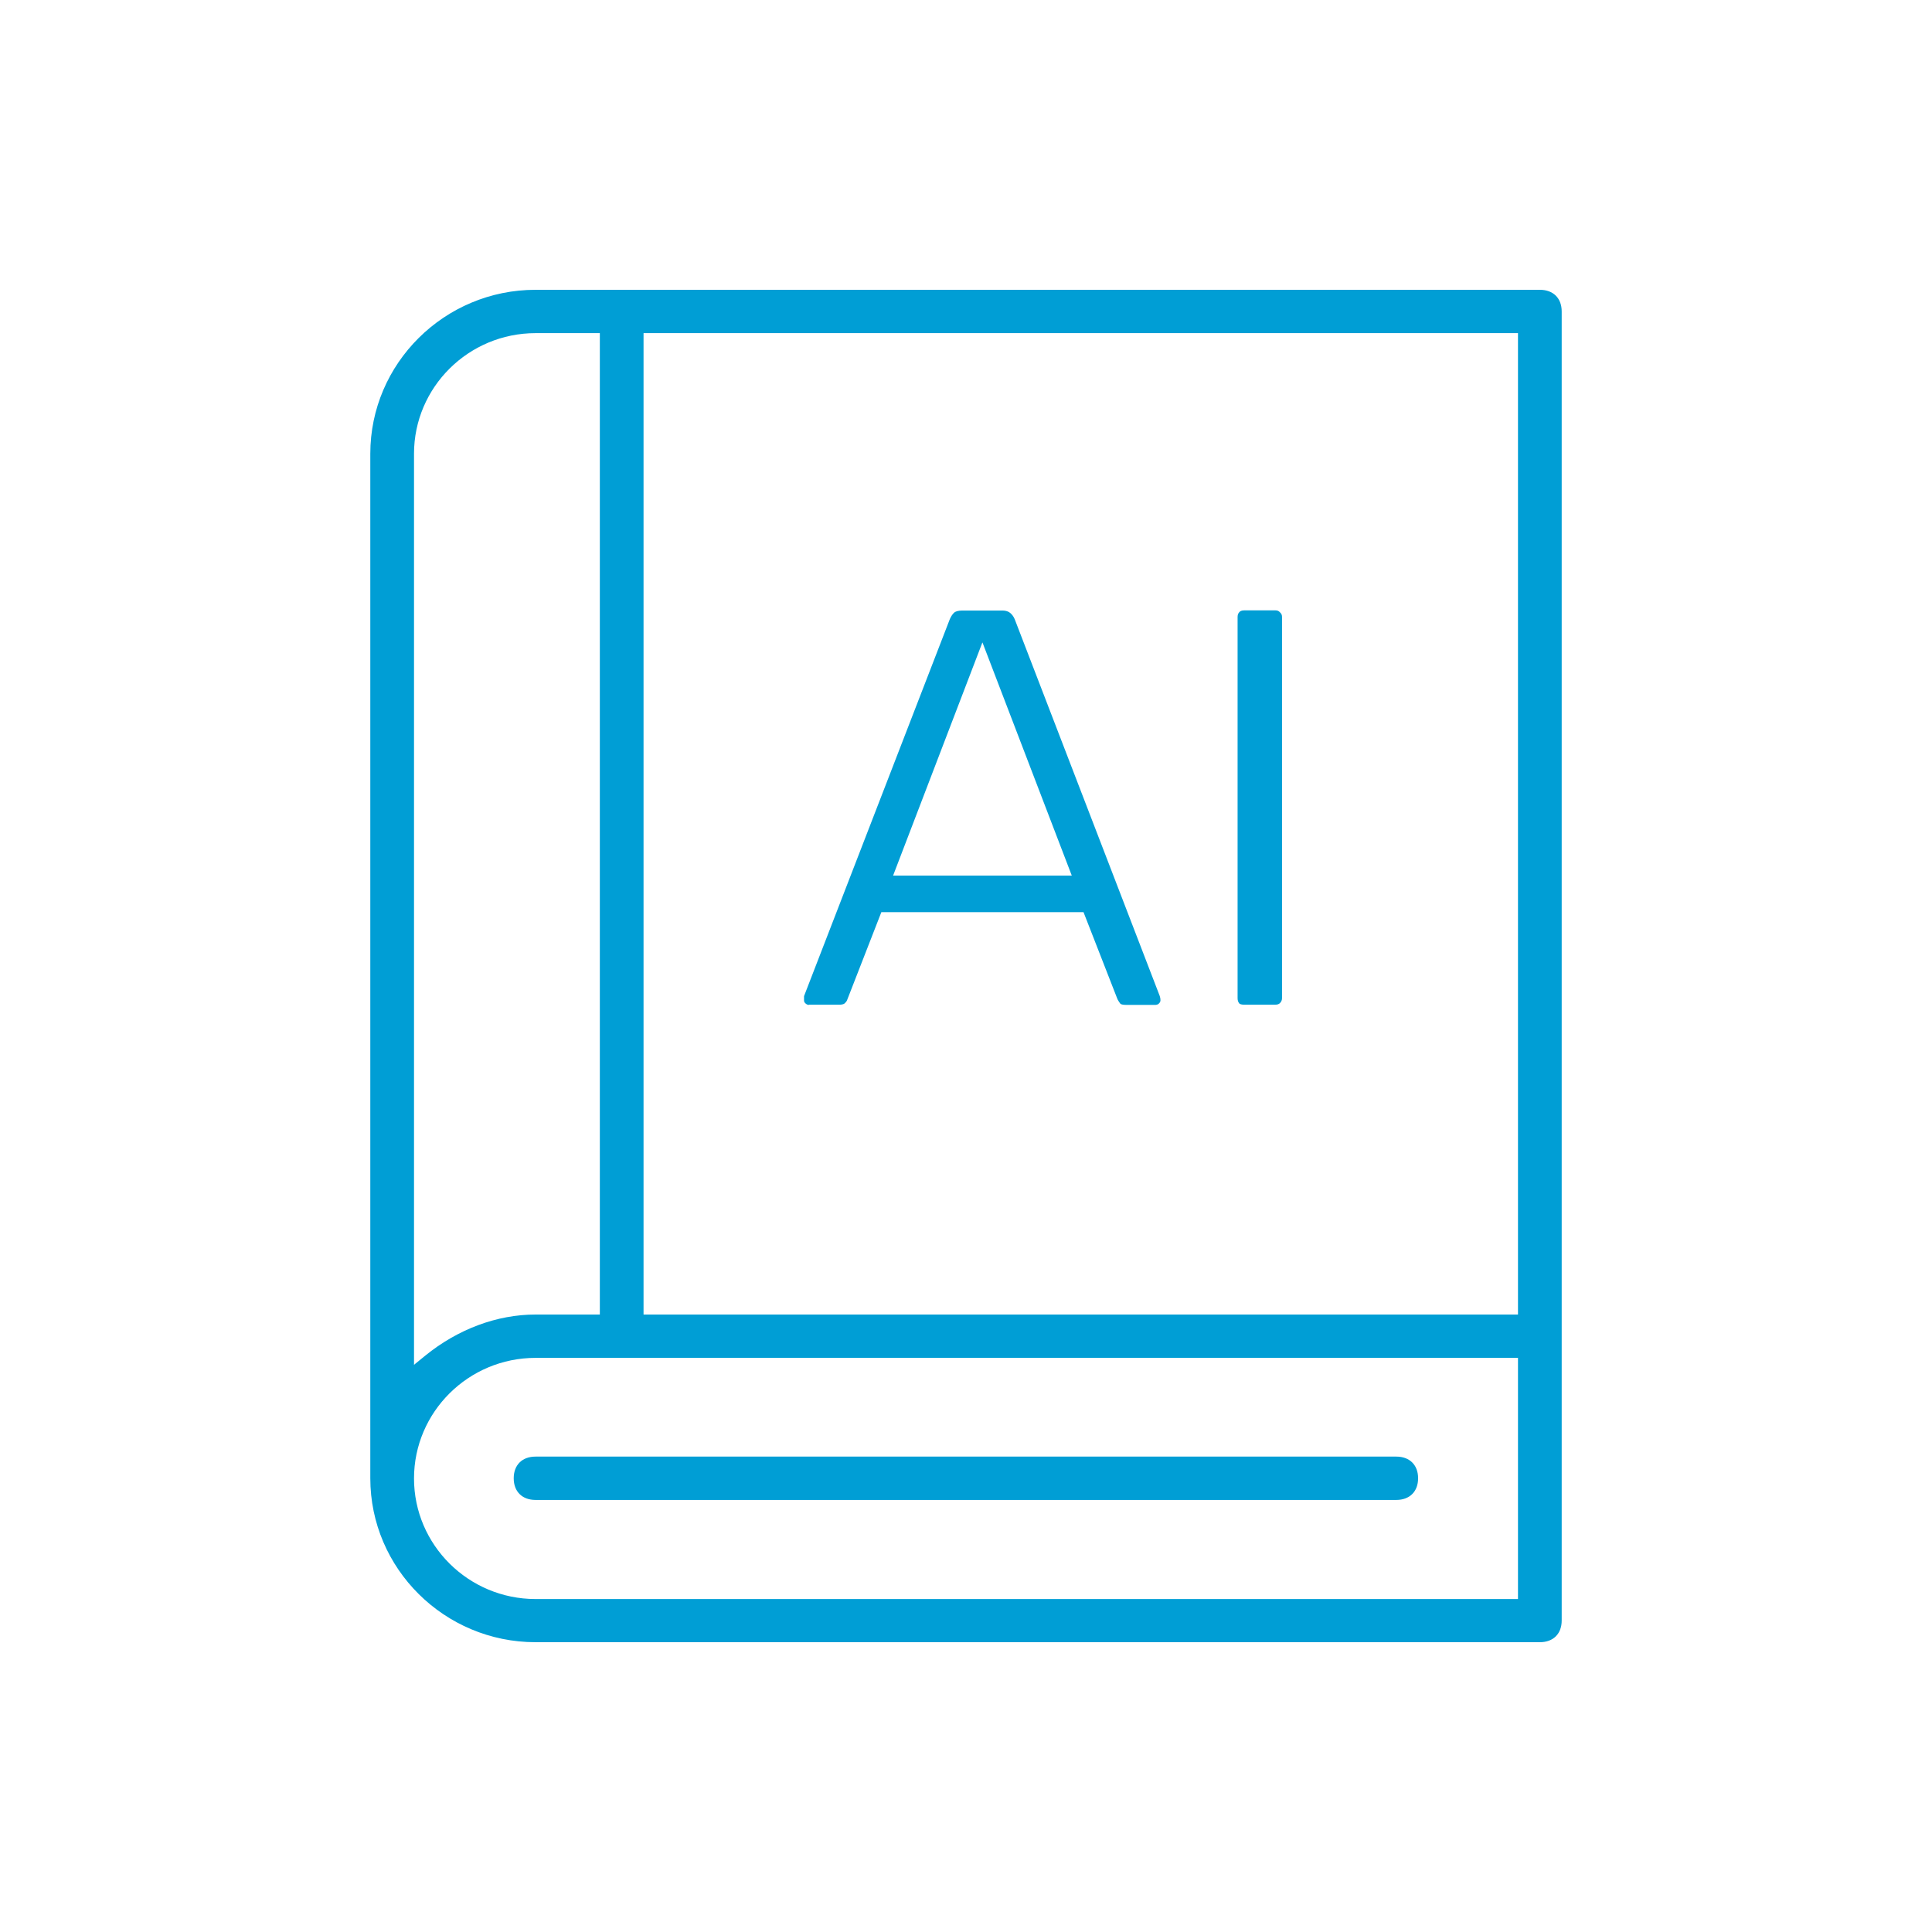
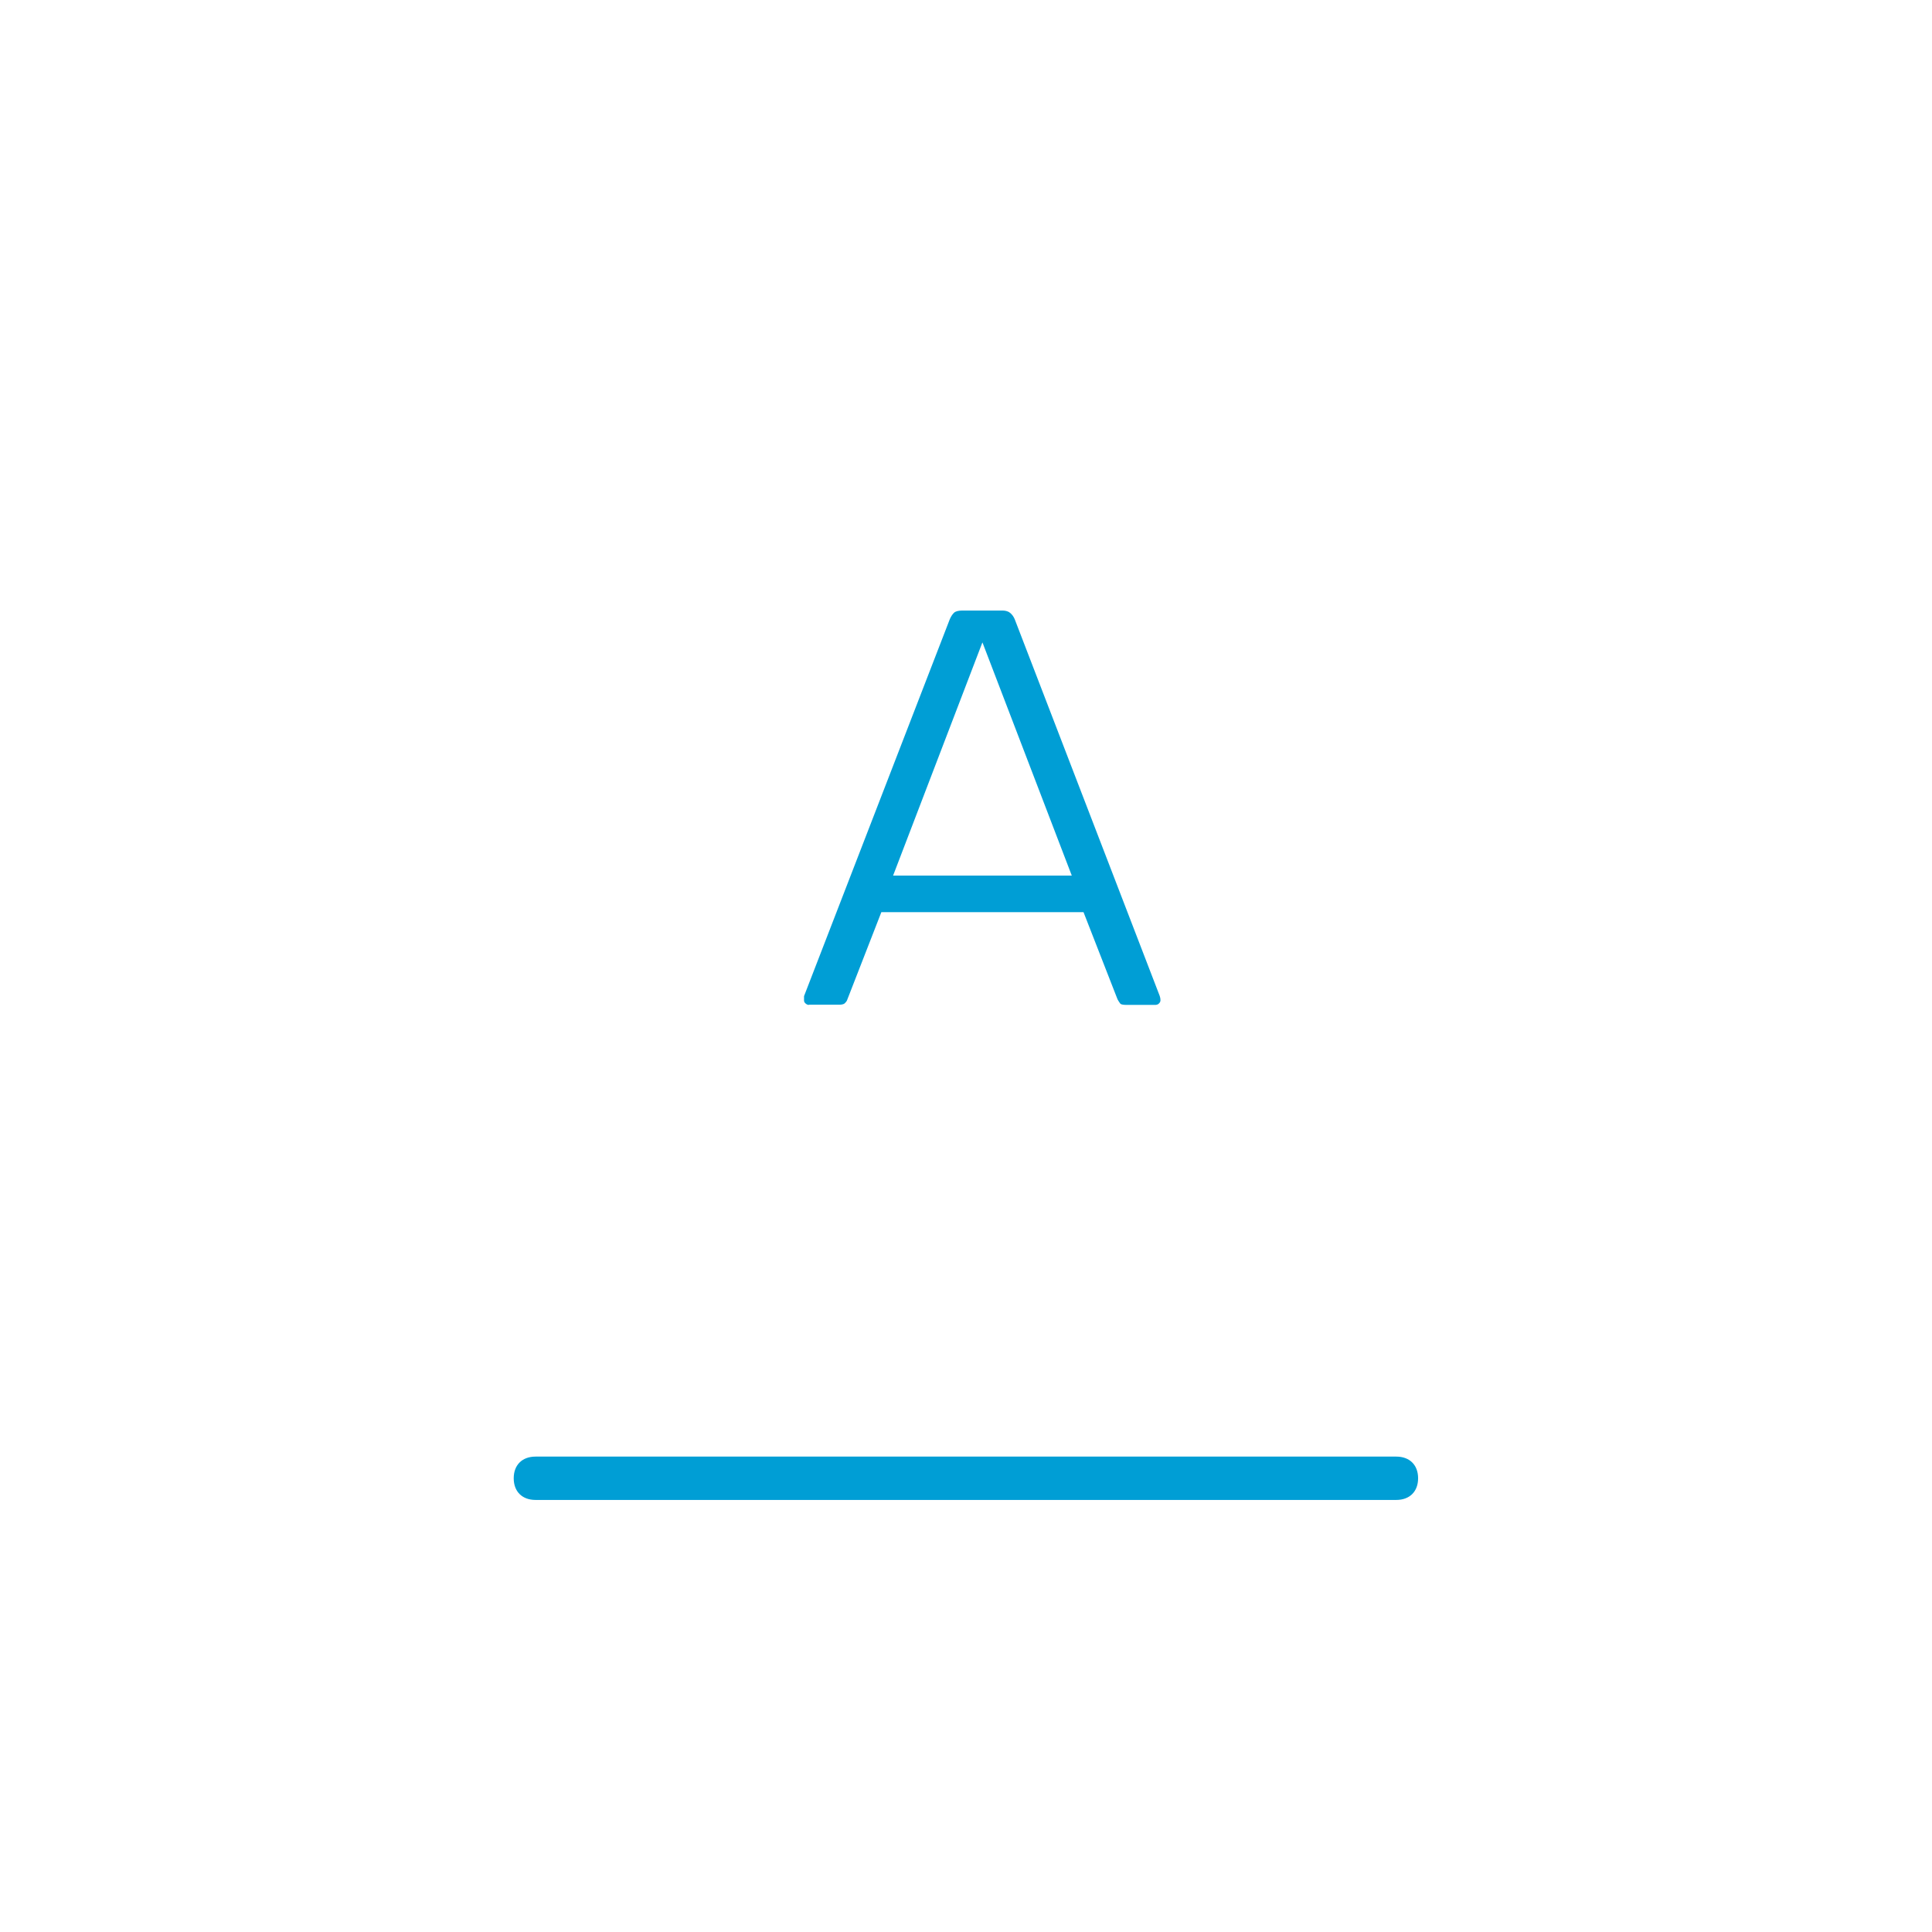
<svg xmlns="http://www.w3.org/2000/svg" width="120" height="120" viewBox="0 0 120 120" fill="none">
  <g id="Case Studies Icons">
    <g id="Vector">
-       <path d="M95.643 18H33.265C27.608 18 23 22.57 23 28.182V91.818C23 97.43 27.608 102 33.265 102H95.643C96.475 102 97 101.48 97 100.654V19.346C97 18.52 96.475 18 95.643 18ZM25.715 28.182C25.715 24.052 29.102 20.692 33.265 20.692H37.257V81.648H33.265C30.87 81.648 28.441 82.553 26.41 84.204L25.715 84.77V28.182ZM94.285 99.319H33.265C29.102 99.319 25.715 95.959 25.715 91.829C25.715 87.7 29.102 84.34 33.265 84.34H94.285V99.33V99.319ZM94.285 81.648H39.972V20.692H94.285V81.648Z" fill="#009ED5" />
      <path d="M33.265 93.164H86.724C87.556 93.164 88.081 92.644 88.081 91.818C88.081 90.992 87.556 90.472 86.724 90.472H33.265C32.432 90.472 31.908 90.992 31.908 91.818C31.908 92.644 32.432 93.164 33.265 93.164Z" fill="#009ED5" />
-       <path d="M77.268 62.404H79.207C79.378 62.404 79.447 62.347 79.492 62.313C79.584 62.223 79.629 62.121 79.629 61.997V38.318C79.629 38.171 79.572 38.103 79.526 38.058C79.435 37.956 79.367 37.911 79.219 37.911H77.28C77.097 37.911 77.029 37.968 76.983 38.013C76.926 38.081 76.869 38.149 76.869 38.318V61.997C76.869 62.133 76.903 62.246 76.983 62.336C77.017 62.37 77.131 62.404 77.28 62.404H77.268Z" fill="#009ED5" />
      <path d="M50.26 62.404H52.119C52.233 62.404 52.392 62.393 52.472 62.313C52.598 62.189 52.609 62.133 52.609 62.133L54.742 56.657H67.3L69.41 62.065C69.41 62.065 69.478 62.2 69.592 62.347C69.638 62.393 69.797 62.415 69.923 62.415H71.782C71.782 62.415 71.907 62.415 71.987 62.325C72.056 62.257 72.079 62.2 72.079 62.121C72.079 62.042 72.067 61.963 72.033 61.861L63.023 38.454C62.954 38.296 62.863 38.16 62.726 38.058C62.589 37.945 62.395 37.922 62.258 37.922H59.772C59.544 37.922 59.373 37.968 59.281 38.036C59.167 38.137 59.076 38.273 58.996 38.454L49.94 61.872C49.94 61.872 49.94 62.019 49.94 62.121C49.94 62.178 49.94 62.246 50.031 62.325C50.123 62.404 50.18 62.415 50.237 62.415L50.26 62.404ZM61.026 39.913L66.57 54.383H55.472L61.015 39.913H61.026Z" fill="#009ED5" />
    </g>
  </g>
</svg>